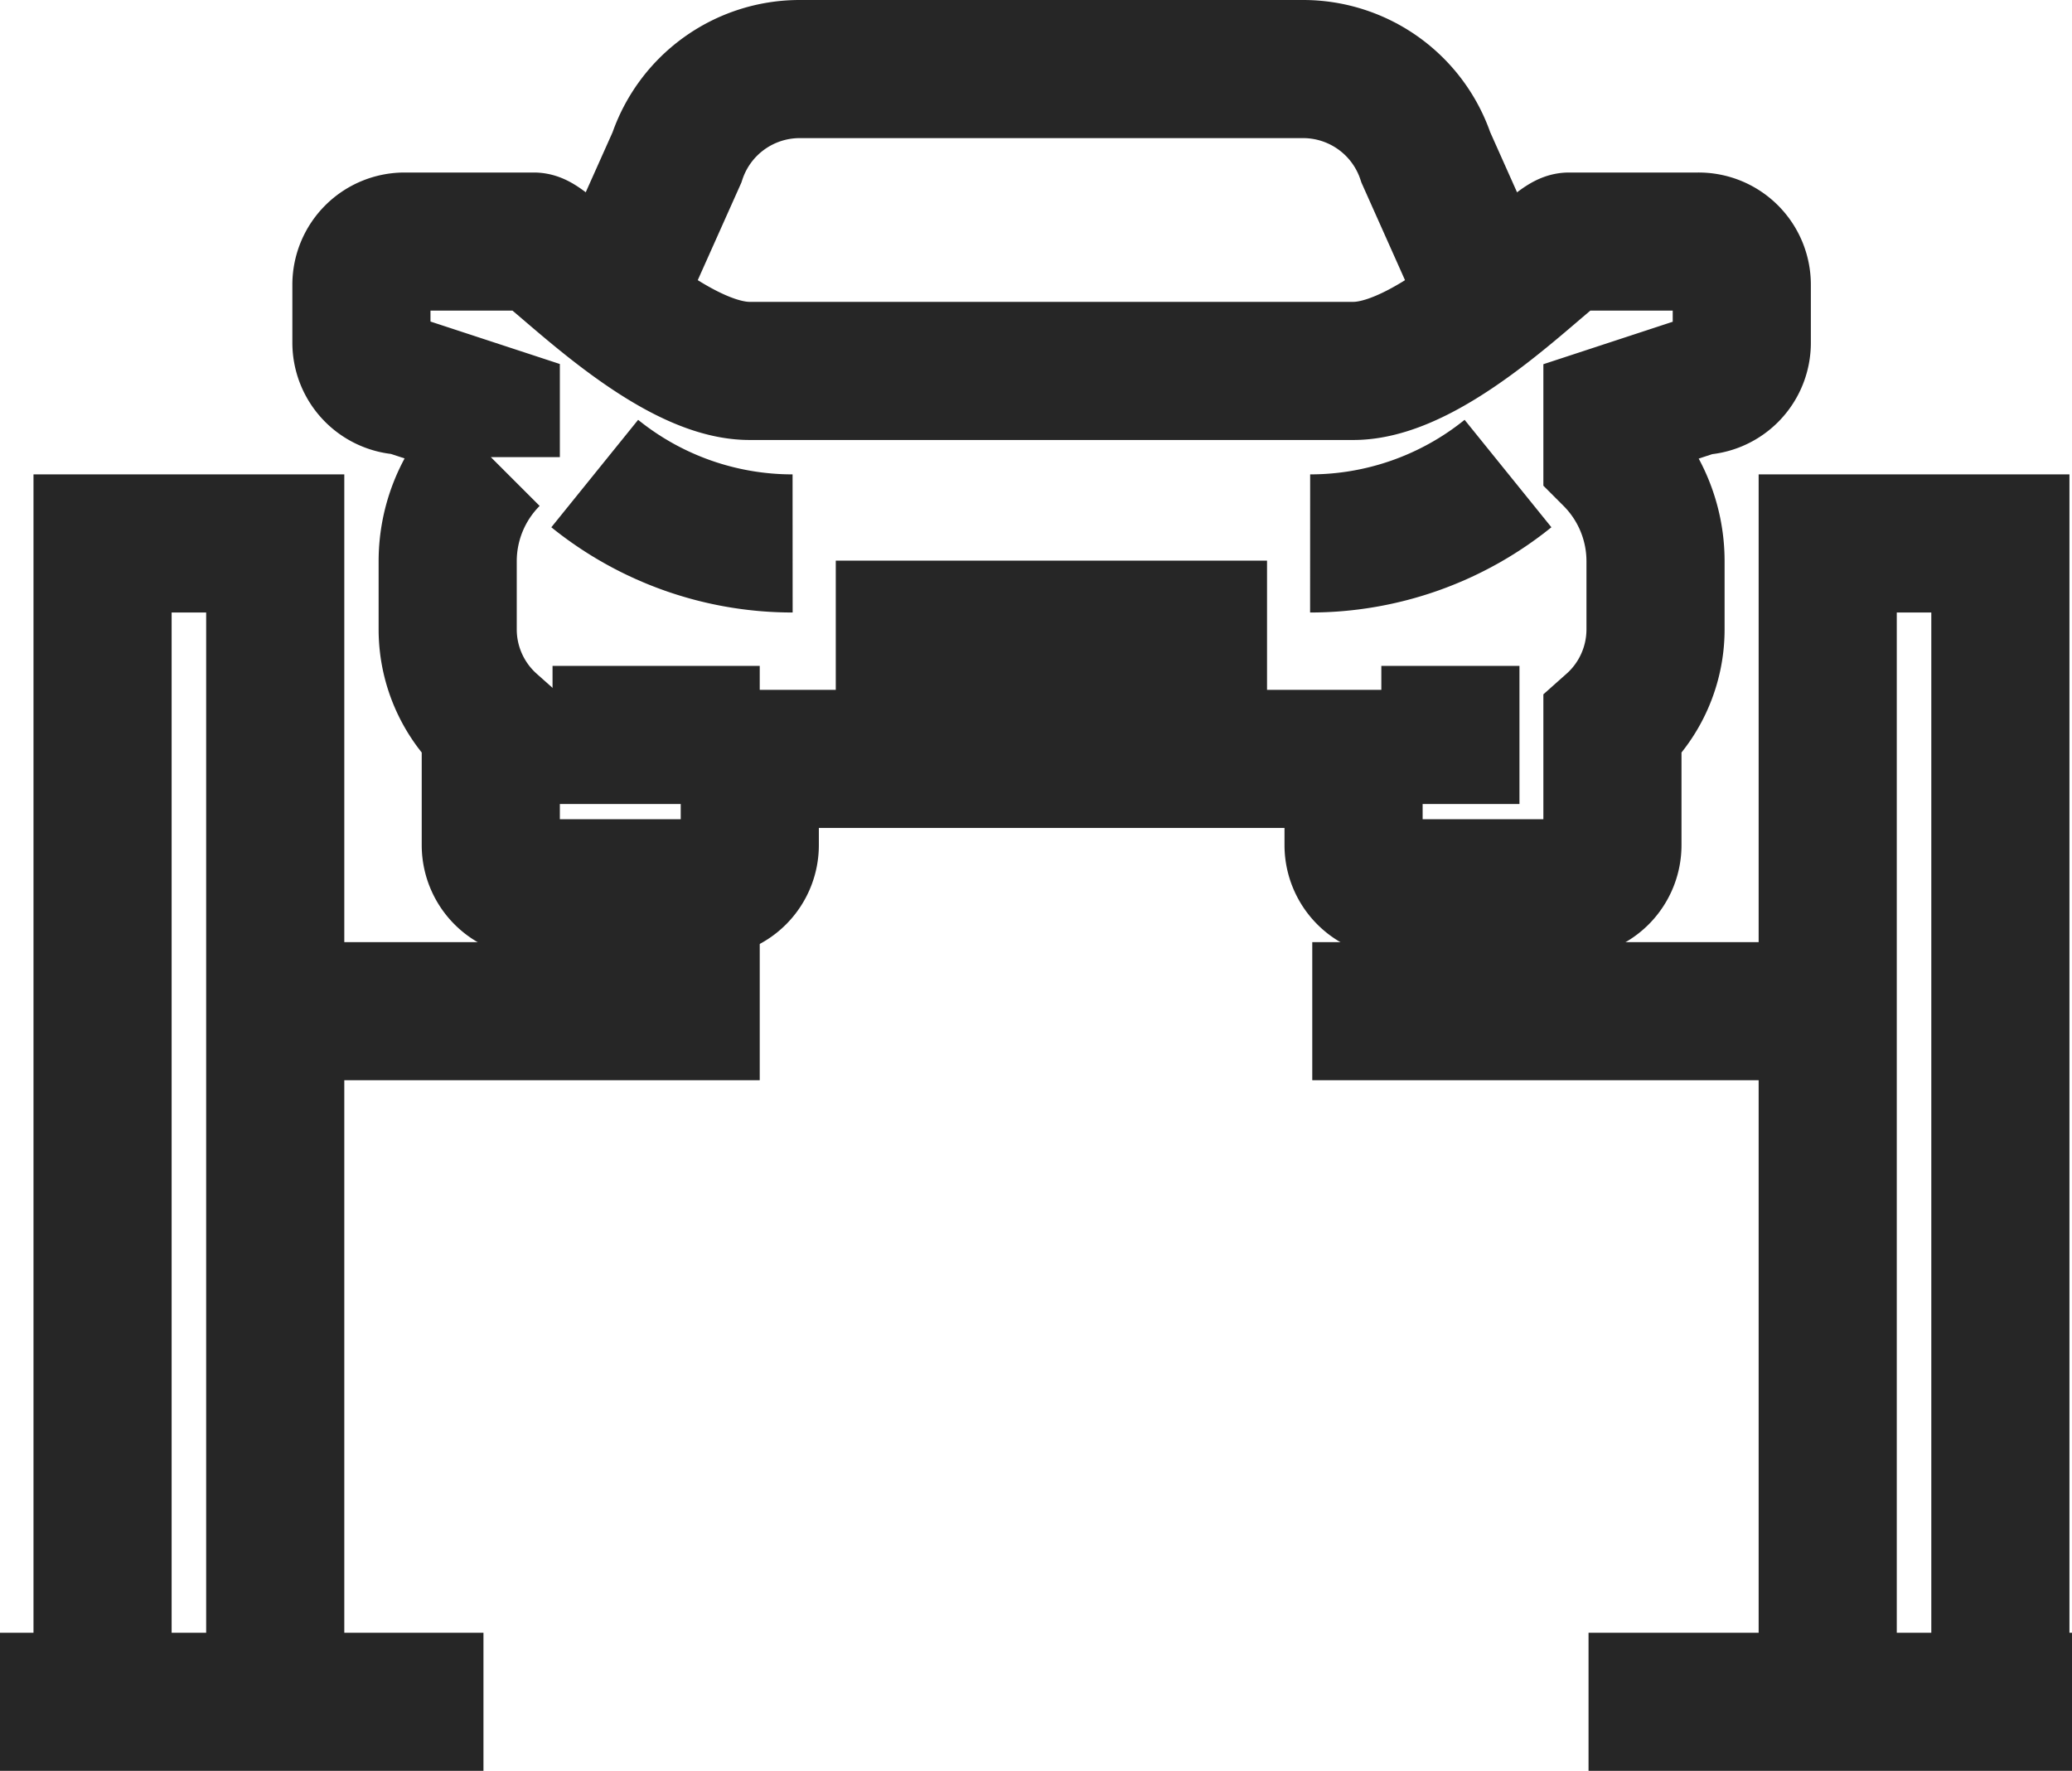
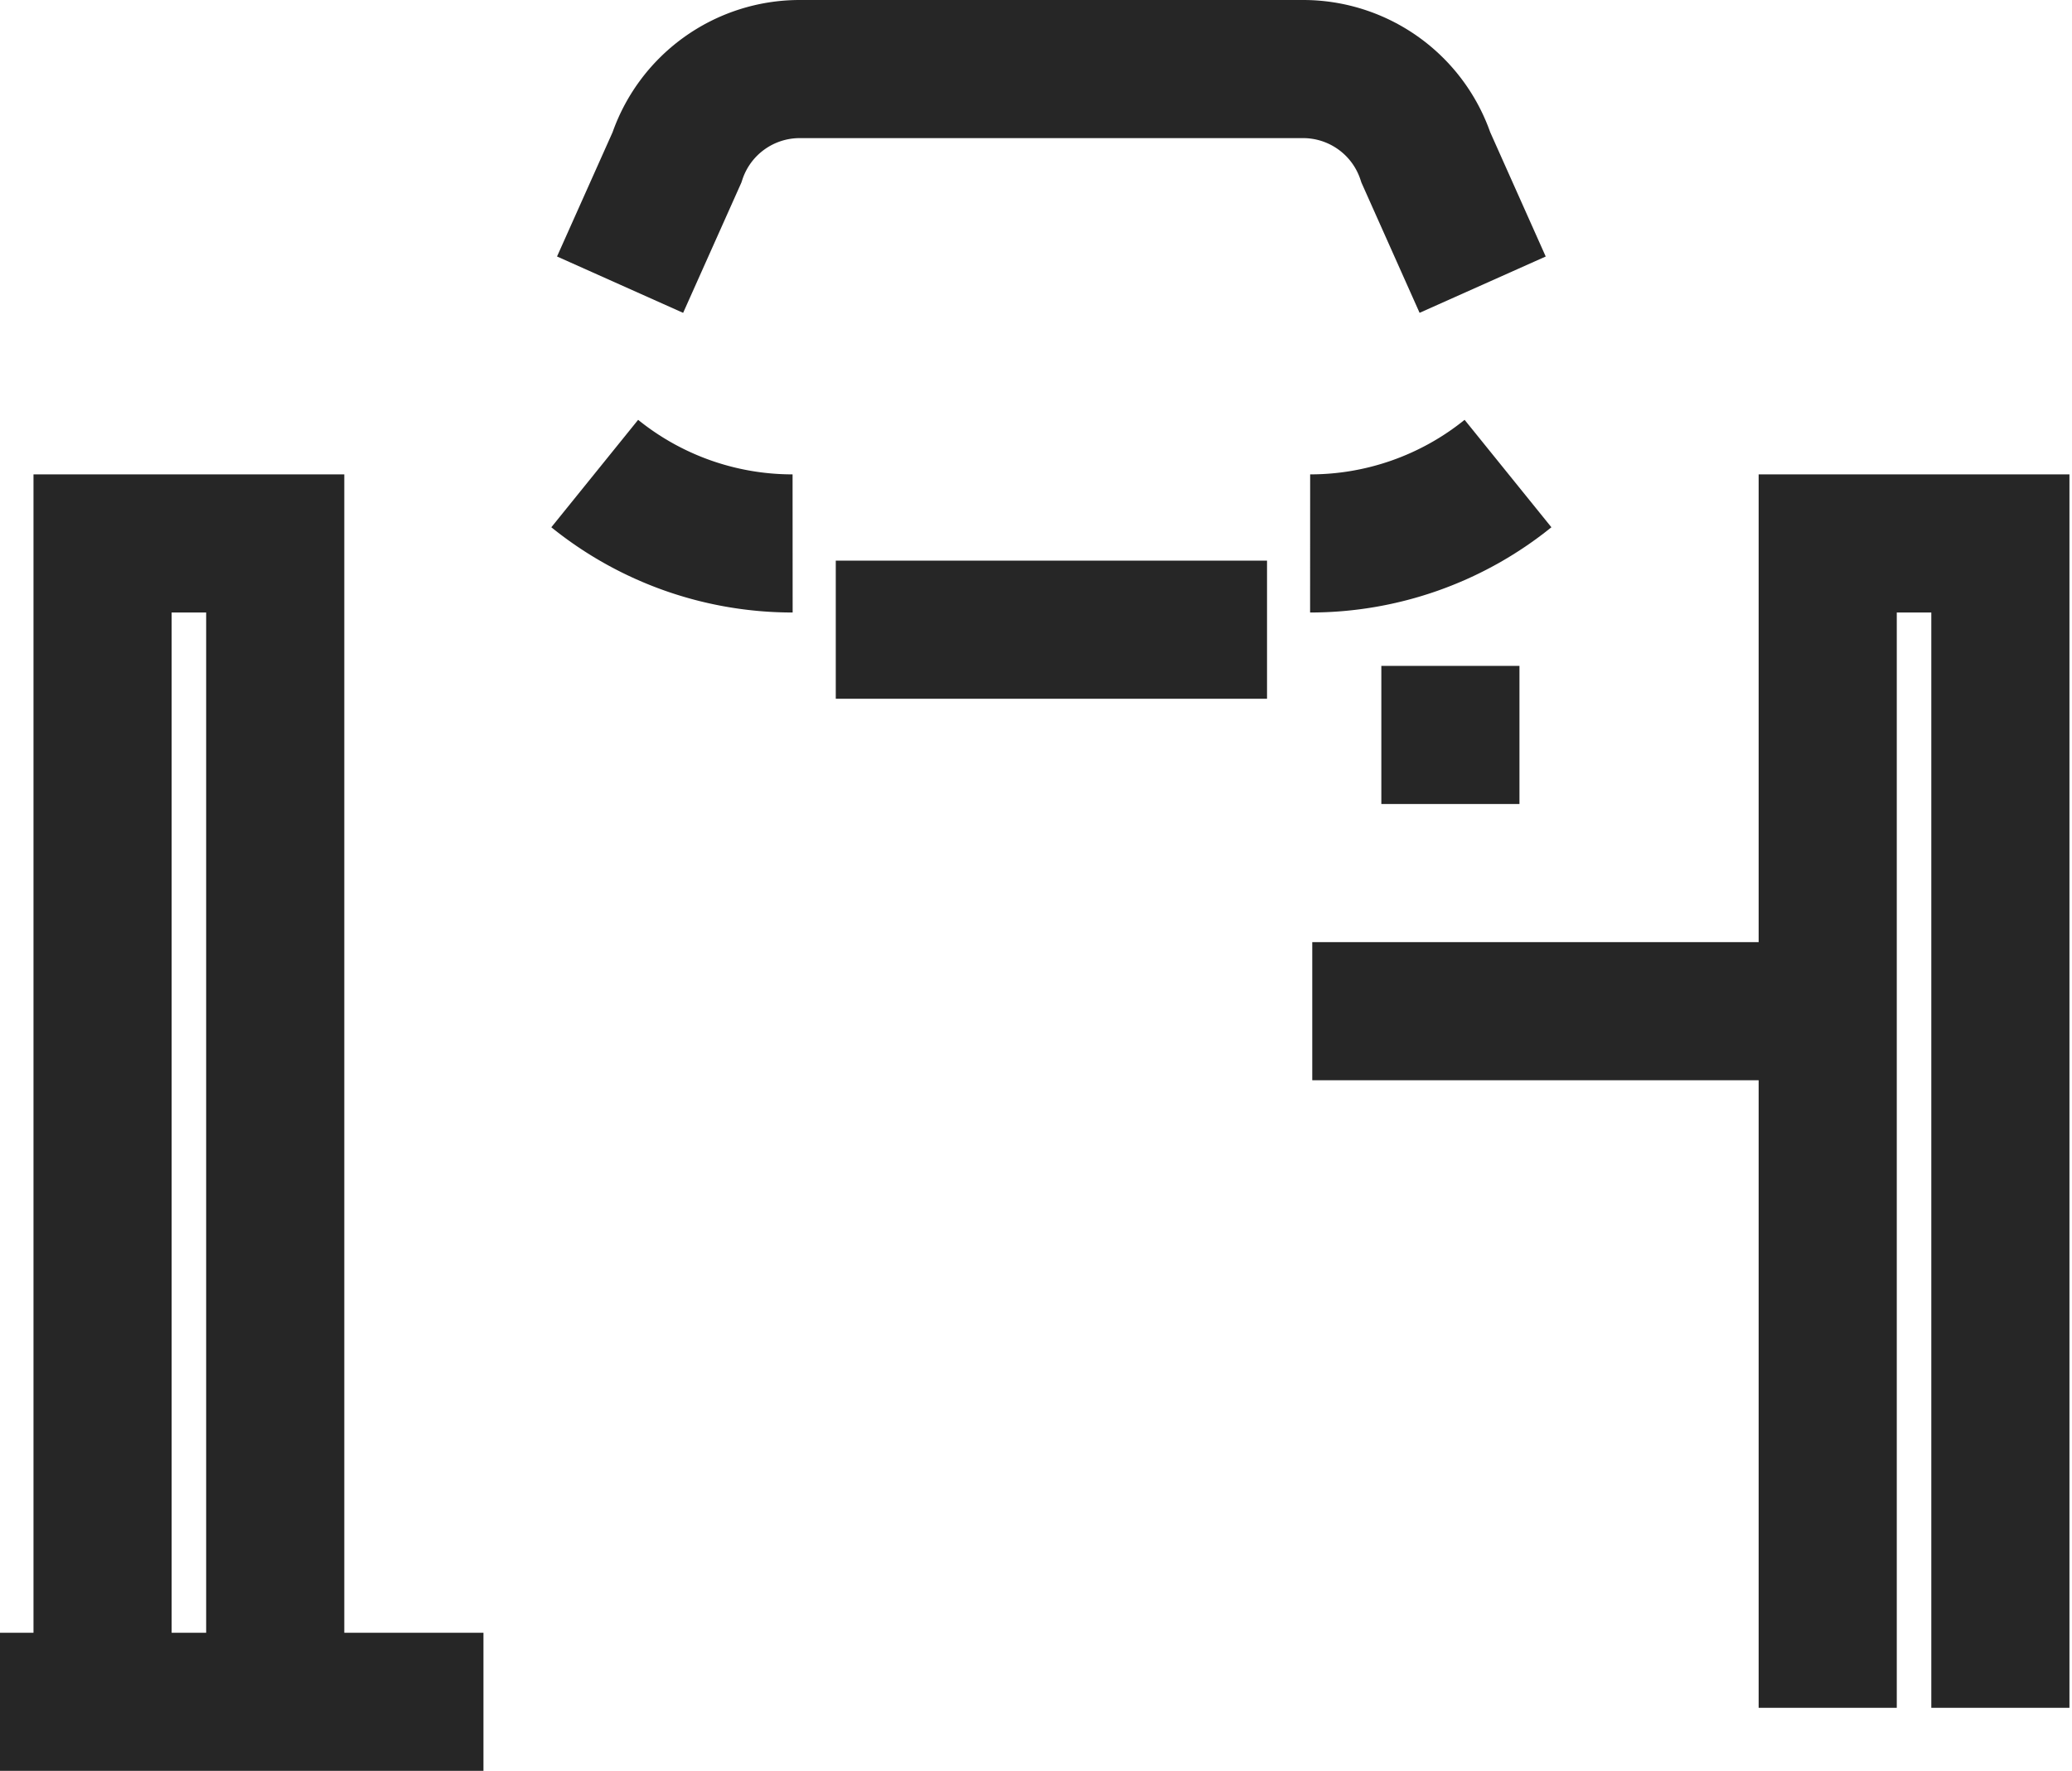
<svg xmlns="http://www.w3.org/2000/svg" width="30" height="25.642" viewBox="0 0 30 25.642">
  <defs>
    <style>.a{fill:none;stroke:#262626;stroke-miterlimit:10;stroke-width:2px;}</style>
  </defs>
  <g transform="translate(0.236 1)">
    <path class="a" d="M210,322.86V306h2.5v16.86" transform="translate(-208.751 -299.131)" />
-     <line class="a" x1="8" transform="translate(2.764 13.642)" />
    <line class="a" x2="7" transform="translate(18.764 13.642)" />
    <line class="a" x2="7" transform="translate(-0.236 23.642)" />
    <path class="a" d="M252.5,322.86V306H250v16.86" transform="translate(-223.773 -299.131)" />
-     <line class="a" x1="7" transform="translate(22.764 23.642)" />
    <path class="a" d="M234.489,298.122l-.822-1.841A1.874,1.874,0,0,0,231.89,295H224.6a1.874,1.874,0,0,0-1.777,1.281L222,298.122" transform="translate(-213.258 -295)" />
    <path class="a" d="M227,308h6.244" transform="translate(-215.135 -299.882)" />
-     <path class="a" d="M235.358,299h-1.873c-.209,0-1.893,1.873-3.122,1.873H221.62c-1.23,0-2.914-1.873-3.122-1.873h-1.873a.625.625,0,0,0-.624.624v.839a.624.624,0,0,0,.624.624l1.249.41v.624a2.133,2.133,0,0,0-.624,1.507v.99a1.86,1.86,0,0,0,.624,1.387v1.735a.625.625,0,0,0,.624.624H221a.625.625,0,0,0,.624-.624v-1.249h8.742v1.249a.625.625,0,0,0,.624.624h2.5a.625.625,0,0,0,.624-.624v-1.735a1.86,1.86,0,0,0,.624-1.387v-.99a2.133,2.133,0,0,0-.624-1.507V301.5l1.249-.41a.624.624,0,0,0,.624-.624v-.839A.625.625,0,0,0,235.358,299Z" transform="translate(-211.004 -296.502)" />
    <path class="a" d="M240.865,304.38A4.556,4.556,0,0,1,238,305.392" transform="translate(-219.267 -298.523)" />
    <path class="a" d="M221.412,304.38a4.555,4.555,0,0,0,2.865,1.012" transform="translate(-213.037 -298.523)" />
-     <line class="a" x1="3" transform="translate(7.764 9.642)" />
    <line class="a" x1="2" transform="translate(19.764 9.642)" />
  </g>
</svg>